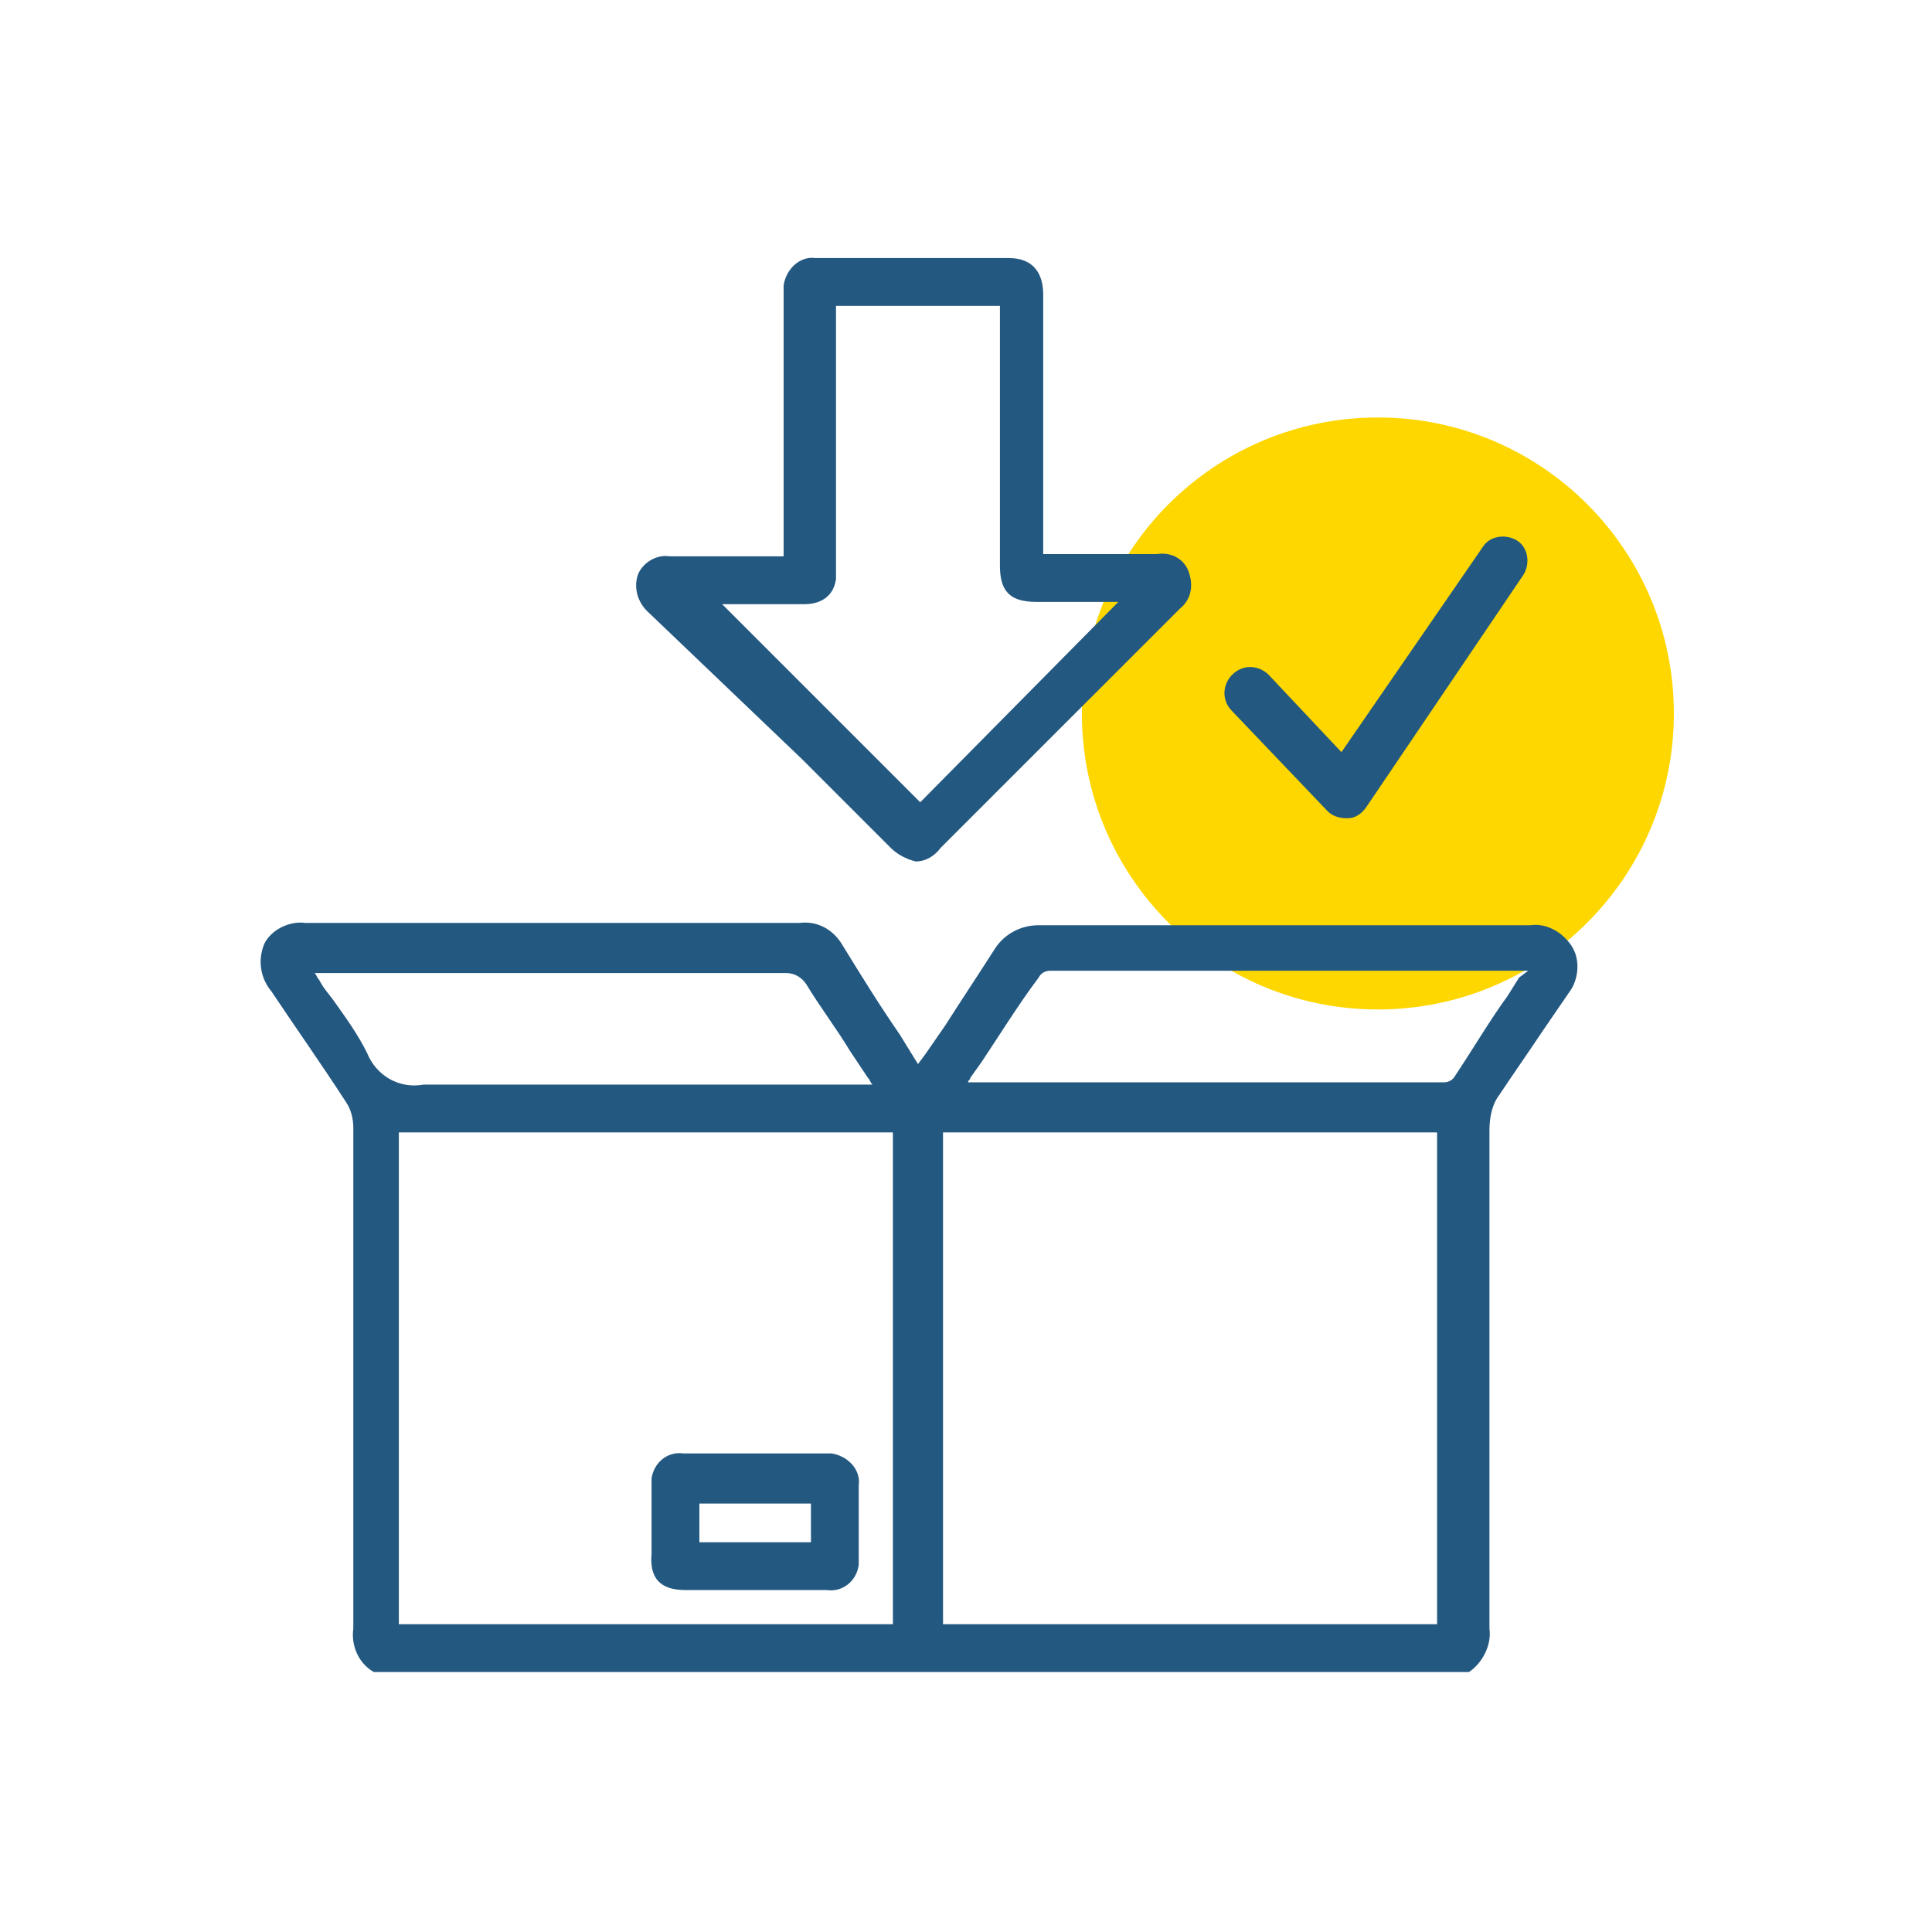
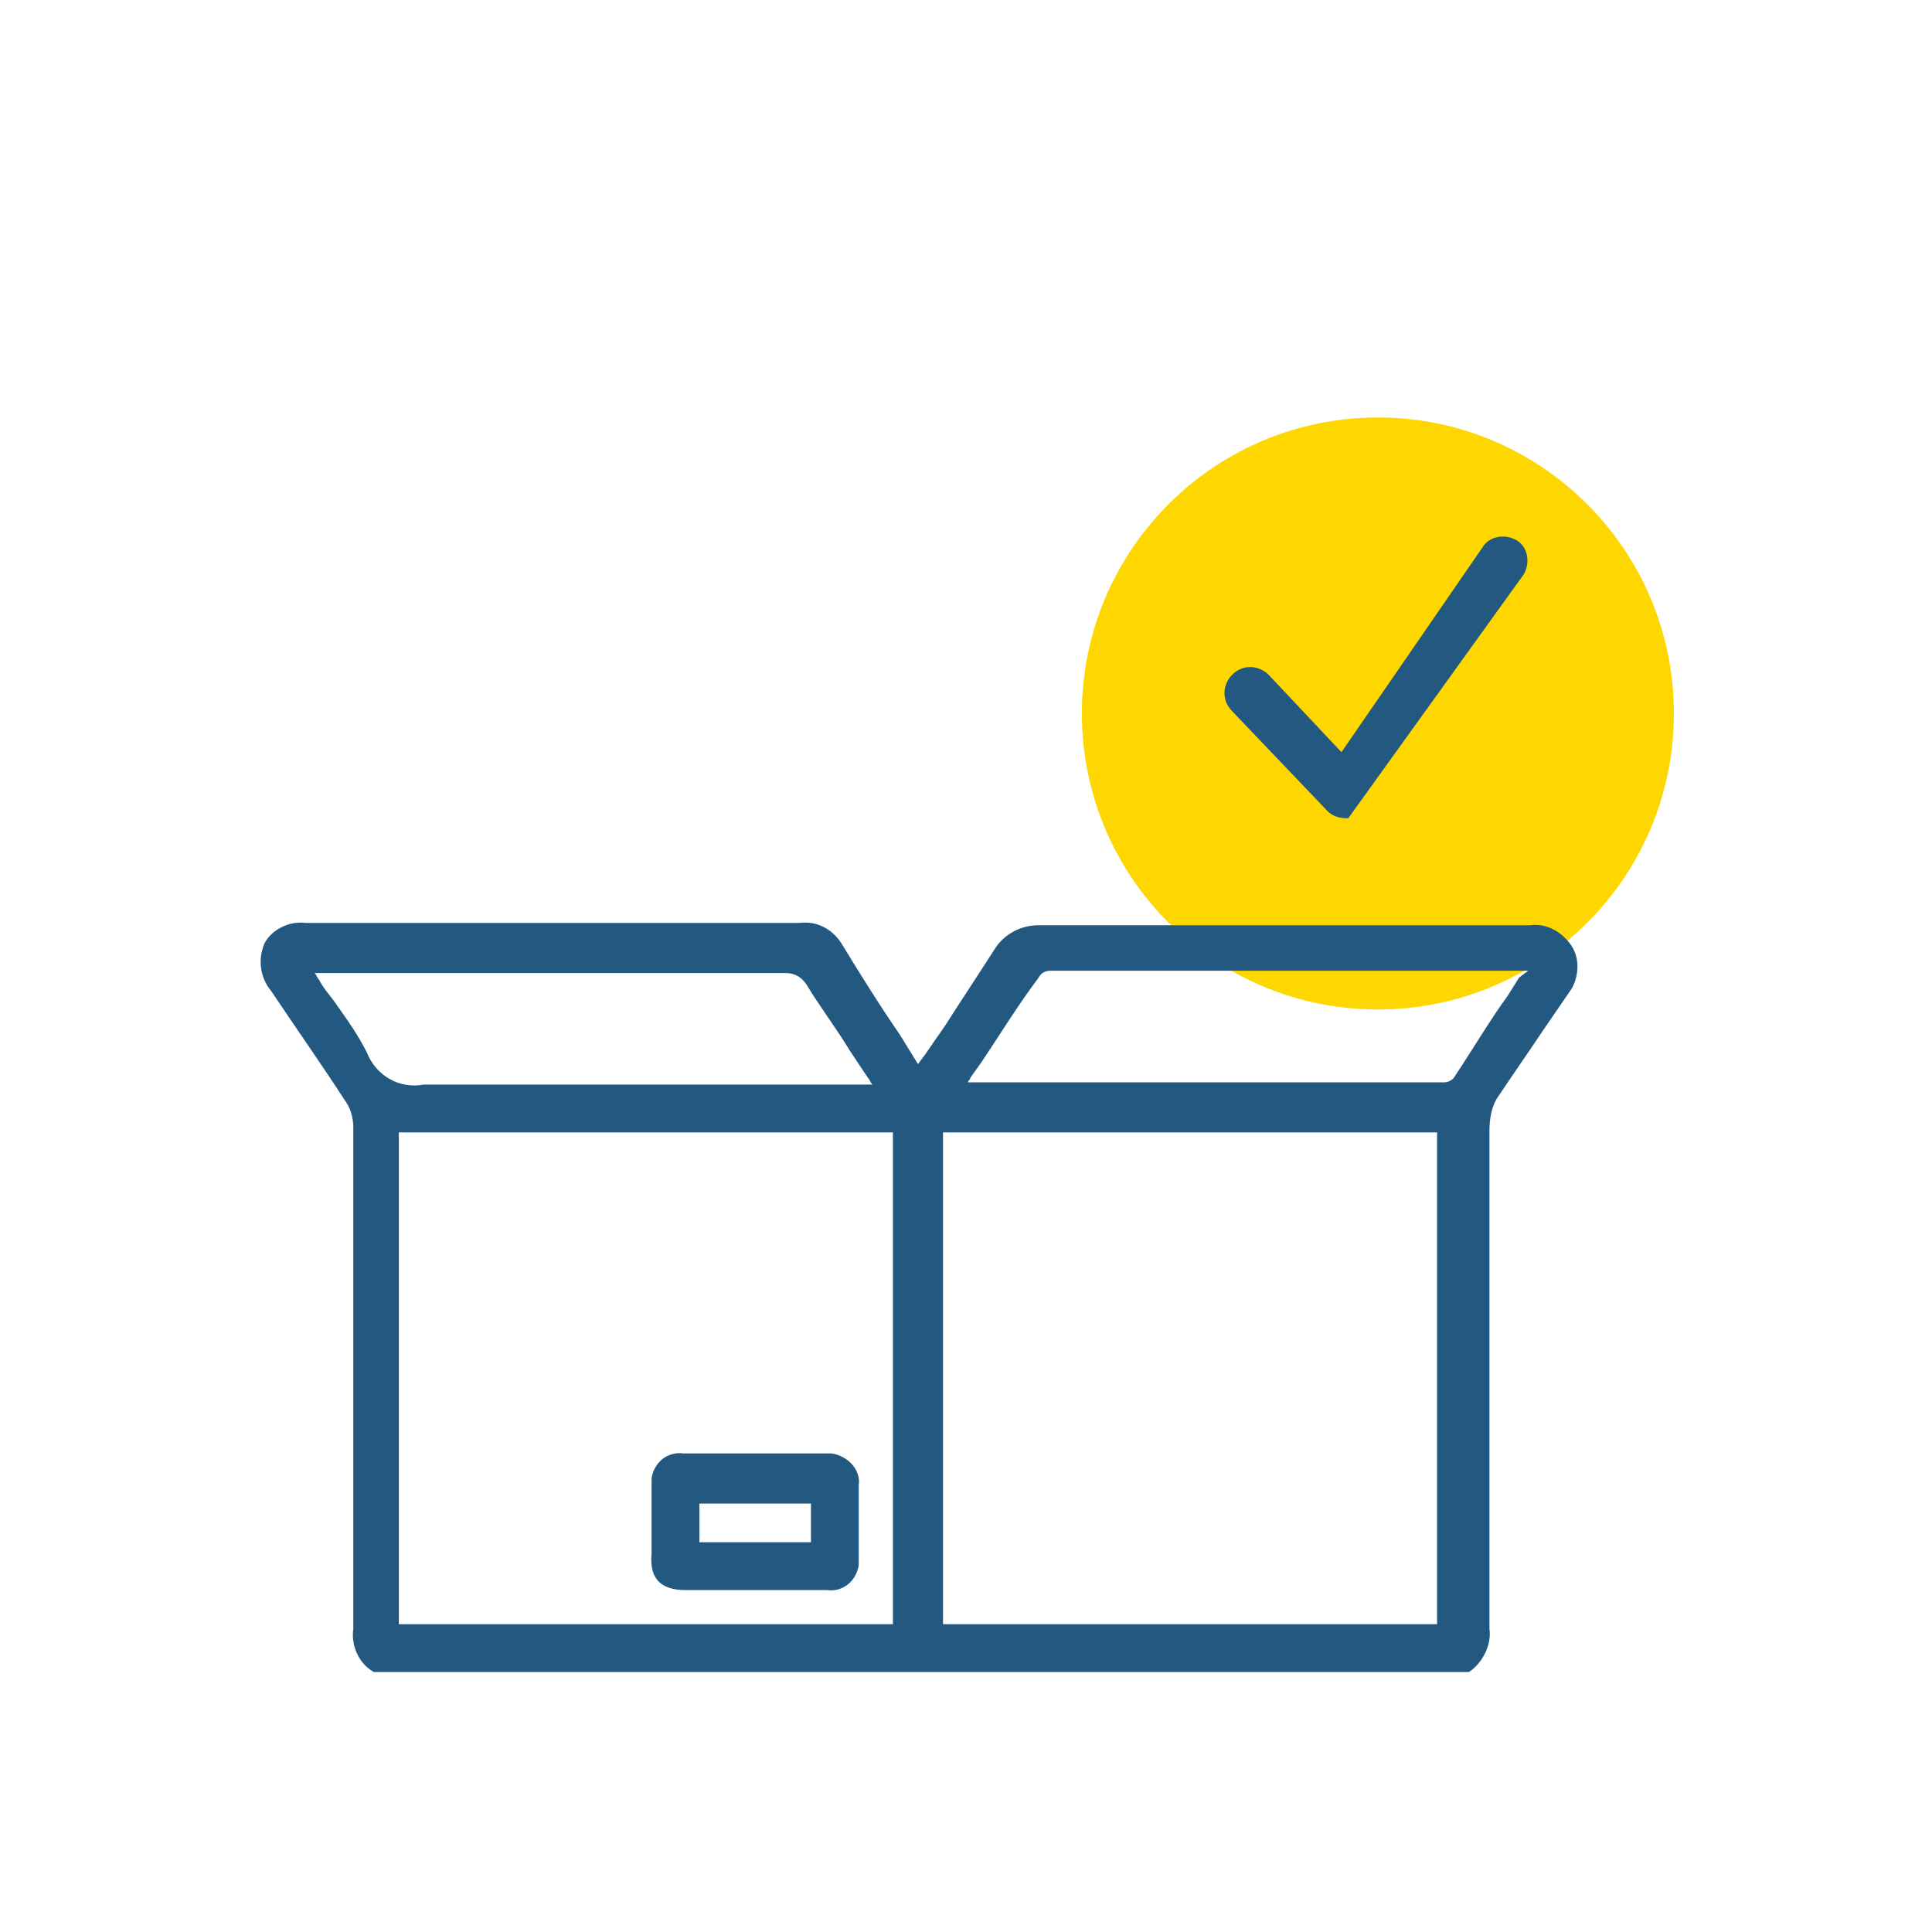
<svg xmlns="http://www.w3.org/2000/svg" width="48" height="48" viewBox="0 0 48 48" fill="none">
  <g id="Layer_1">
    <g id="Group">
      <path id="Vector" d="M34.233 25.08C38.294 25.08 41.587 21.787 41.587 17.726C41.587 13.664 38.294 10.372 34.233 10.372C30.172 10.372 26.879 13.664 26.879 17.726C26.879 21.787 30.172 25.08 34.233 25.08Z" fill="#FED700" />
      <g id="Group_2">
-         <path id="Vector_2" d="M32.988 20.158C33.102 20.271 33.271 20.328 33.441 20.328H33.498C33.667 20.328 33.837 20.215 33.95 20.045L37.853 14.275C38.023 13.992 37.966 13.596 37.684 13.426C37.401 13.257 37.005 13.313 36.835 13.596L33.328 18.687L31.518 16.764C31.291 16.538 30.895 16.481 30.613 16.764C30.386 16.99 30.33 17.386 30.613 17.669L32.988 20.158Z" fill="#235881" />
+         <path id="Vector_2" d="M32.988 20.158C33.102 20.271 33.271 20.328 33.441 20.328H33.498L37.853 14.275C38.023 13.992 37.966 13.596 37.684 13.426C37.401 13.257 37.005 13.313 36.835 13.596L33.328 18.687L31.518 16.764C31.291 16.538 30.895 16.481 30.613 16.764C30.386 16.99 30.33 17.386 30.613 17.669L32.988 20.158Z" fill="#235881" />
        <path id="Vector_3" d="M39.042 23.496C38.816 23.156 38.419 22.93 38.023 22.987H25.805C25.352 22.987 24.956 23.213 24.73 23.552C24.334 24.175 23.881 24.853 23.485 25.476L22.976 26.211L22.807 26.437L22.354 25.702C21.845 24.966 21.392 24.231 20.94 23.496C20.713 23.1 20.318 22.873 19.865 22.93H7.59C7.194 22.873 6.741 23.1 6.571 23.439C6.402 23.835 6.458 24.288 6.741 24.627C7.307 25.476 7.986 26.437 8.608 27.399C8.721 27.569 8.778 27.795 8.778 28.021C8.778 32.32 8.778 36.507 8.778 40.466C8.721 40.862 8.891 41.315 9.287 41.541H9.343H36.44H36.496C36.836 41.315 37.062 40.862 37.005 40.466C37.005 38.939 37.005 37.468 37.005 35.941V34.187C37.005 34.131 37.005 34.074 37.005 34.017V32.943C37.005 31.415 37.005 28.813 37.005 28.078C37.005 27.795 37.062 27.456 37.232 27.229C37.571 26.72 37.967 26.154 38.306 25.645L39.042 24.571C39.212 24.288 39.268 23.835 39.042 23.496ZM9.117 26.154C8.891 25.702 8.608 25.306 8.325 24.91C8.212 24.74 8.042 24.571 7.929 24.344C7.872 24.288 7.872 24.231 7.816 24.175H19.526C19.752 24.175 19.922 24.288 20.035 24.457C20.374 25.023 20.77 25.532 21.11 26.098L21.562 26.777C21.619 26.833 21.619 26.89 21.675 26.946H21.392H10.644H10.531C9.909 27.06 9.343 26.72 9.117 26.154ZM22.184 40.353H9.909V28.134H10.644H22.184V40.353ZM35.704 33.791V40.353H23.429V28.134H35.704V33.791ZM37.741 24.288L37.458 24.74C37.005 25.363 36.609 26.041 36.157 26.72C36.1 26.833 35.987 26.89 35.874 26.89C32.423 26.89 28.859 26.89 25.465 26.89H24.051C24.051 26.833 24.108 26.833 24.108 26.777L24.39 26.381C24.843 25.702 25.296 24.966 25.805 24.288C25.861 24.175 25.974 24.118 26.088 24.118C29.651 24.118 33.272 24.118 36.779 24.118H37.967L37.741 24.288Z" fill="#235881" />
-         <path id="Vector_4" d="M19.922 18.857L22.128 21.063C22.298 21.233 22.524 21.346 22.75 21.403C22.977 21.403 23.203 21.29 23.372 21.063L26.257 18.178L29.312 15.124C29.595 14.897 29.652 14.558 29.538 14.219C29.425 13.879 29.086 13.709 28.747 13.766H25.918V7.317C25.918 6.751 25.635 6.412 25.07 6.412H20.261C19.865 6.355 19.526 6.695 19.469 7.091C19.469 7.147 19.469 7.147 19.469 7.204C19.469 8.788 19.469 10.202 19.469 12.239C19.469 12.295 19.469 12.352 19.469 12.408V13.822H16.641C16.301 13.766 15.962 13.992 15.849 14.275C15.736 14.614 15.849 14.954 16.075 15.18L19.922 18.857ZM19.978 15.011C20.431 15.011 20.714 14.784 20.77 14.388C20.77 13.766 20.77 13.144 20.77 12.635C20.77 12.578 20.77 12.578 20.77 12.521V7.6H24.843V14.049C24.843 14.671 25.07 14.954 25.748 14.954H27.785L22.863 19.932L17.942 15.011H19.978Z" fill="#235881" />
        <path id="Vector_5" d="M17.036 39.505C17.432 39.505 17.828 39.505 18.224 39.505H20.544C20.939 39.561 21.279 39.278 21.335 38.882C21.335 38.826 21.335 38.826 21.335 38.769C21.335 38.147 21.335 37.525 21.335 36.902C21.392 36.506 21.053 36.167 20.657 36.11C20.6 36.11 20.544 36.11 20.544 36.11H16.98C16.584 36.054 16.244 36.337 16.188 36.733C16.188 36.789 16.188 36.846 16.188 36.902C16.188 37.468 16.188 38.09 16.188 38.599C16.131 39.222 16.414 39.505 17.036 39.505ZM17.376 37.355H20.148V38.317H17.376V37.355Z" fill="#235881" />
      </g>
    </g>
  </g>
</svg>